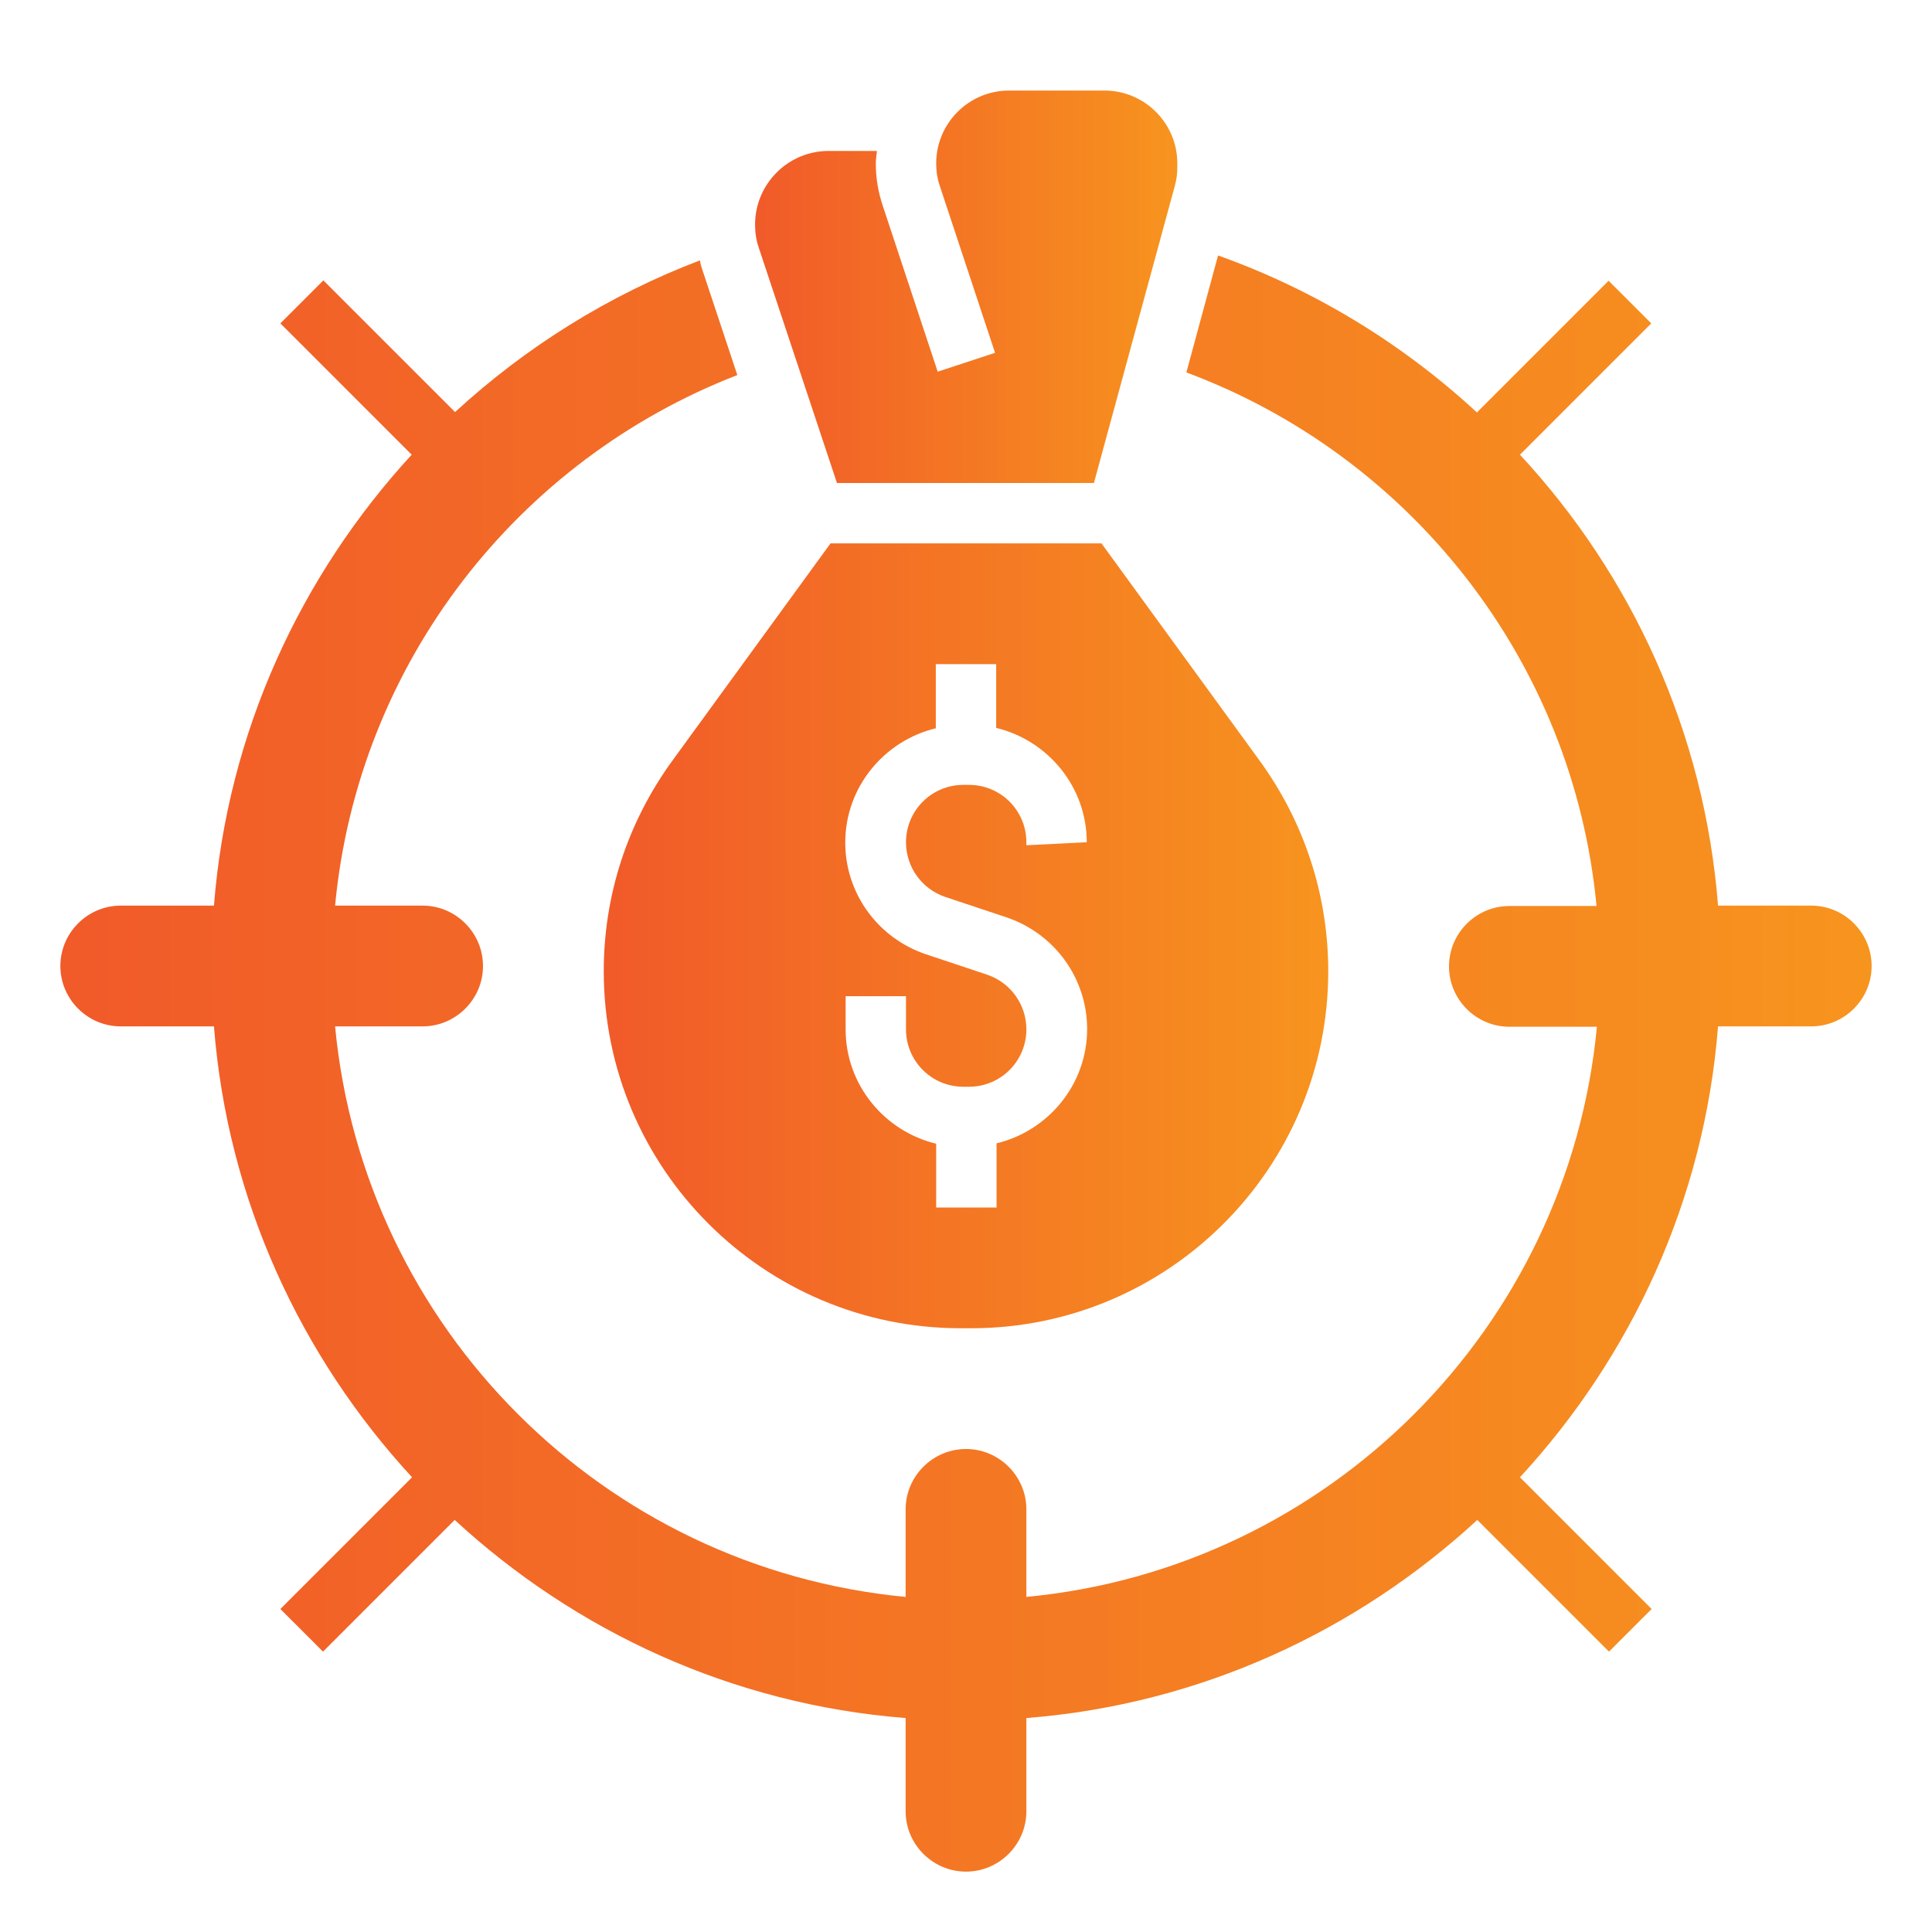
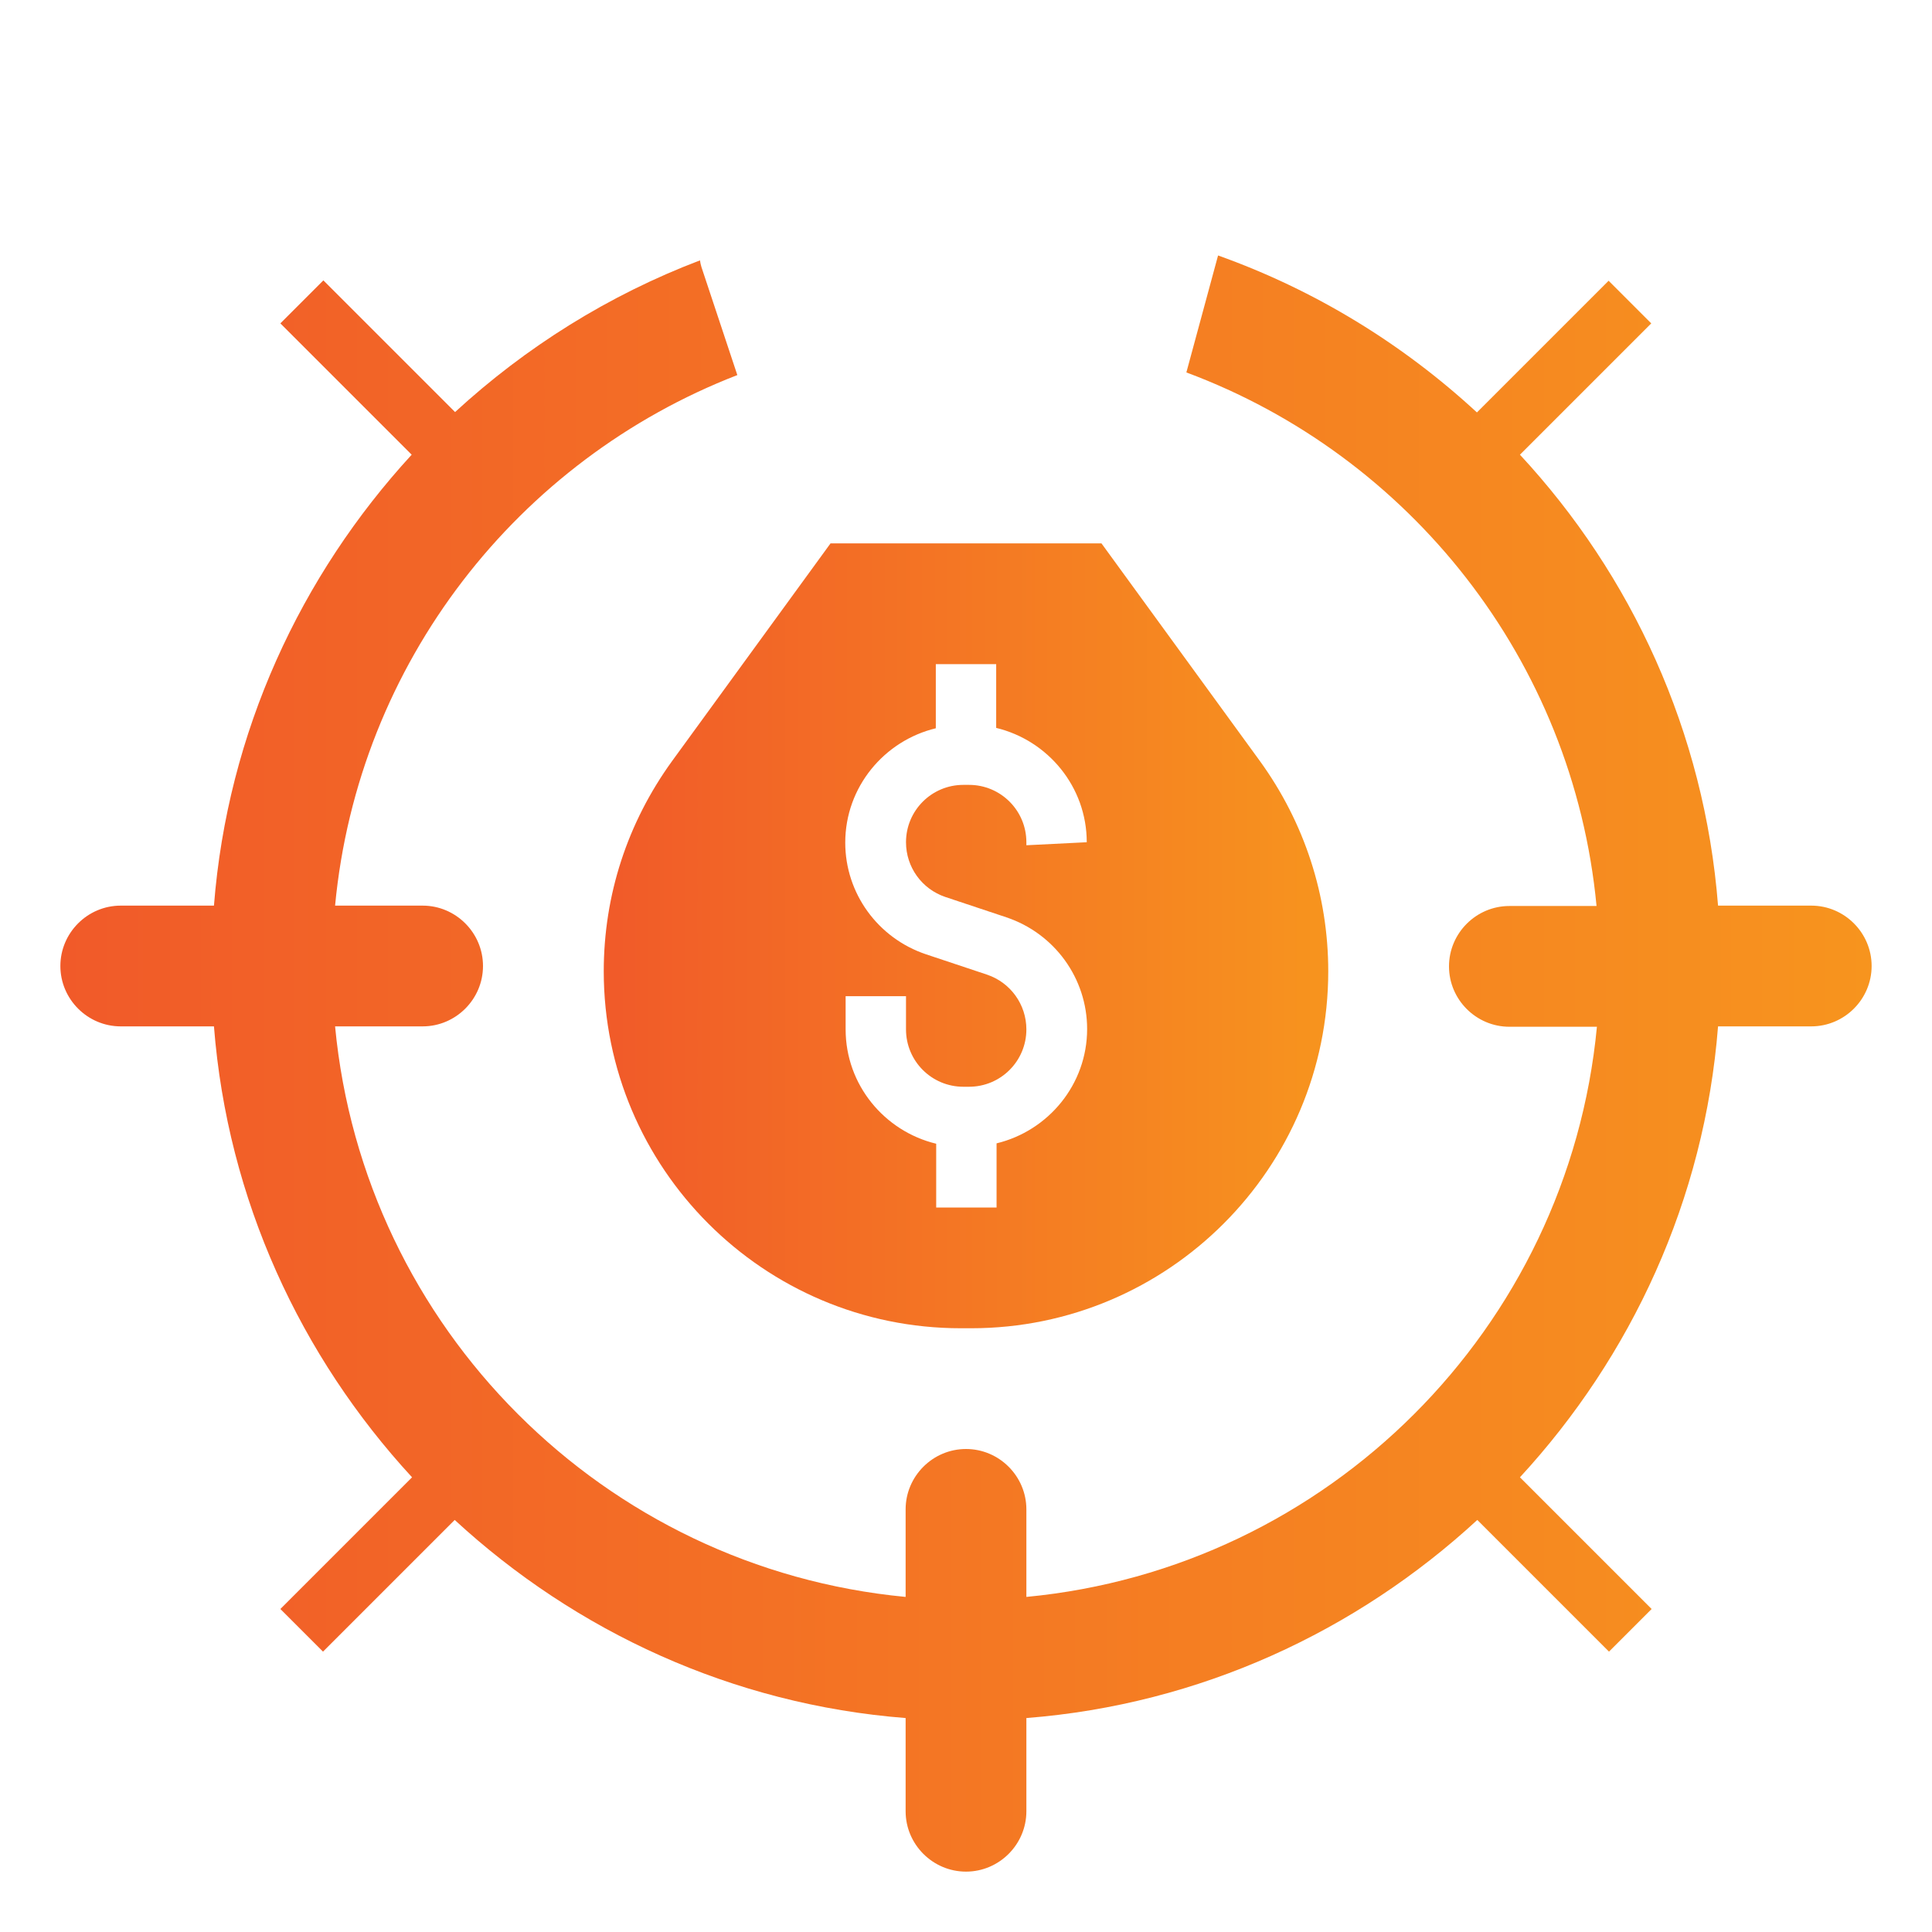
<svg xmlns="http://www.w3.org/2000/svg" version="1.1" id="Layer_5" x="0px" y="0px" viewBox="0 0 512 512" style="enable-background:new 0 0 512 512;" xml:space="preserve">
  <style type="text/css">
	.st0{fill:url(#SVGID_1_);}
	.st1{fill:url(#SVGID_00000039824192271257306380000014235083372916436408_);}
	.st2{fill:url(#SVGID_00000036226015024242981600000011294033329512672174_);}
</style>
  <g>
    <linearGradient id="SVGID_1_" gradientUnits="userSpaceOnUse" x1="160" y1="248" x2="352" y2="248">
      <stop offset="0" style="stop-color:#F15A29" />
      <stop offset="1" style="stop-color:#F7941E" />
    </linearGradient>
    <path class="st0" d="M220.1,144l-42,57.7C166.3,218,160,237.2,160,257.4c0,52.2,42.4,94.6,94.6,94.6h2.8   c52.2,0,94.6-42.4,94.6-94.6c0-20.1-6.3-39.4-18.1-55.7l-42-57.7H220.1z M256.8,208h-1.5c-8.4,0-15.2,6.8-15.2,15.2   c0,6.6,4.2,12.4,10.4,14.5l16.2,5.4c12.8,4.3,21.4,16.2,21.4,29.6c0,14.7-10.3,27-24,30.3V320h-16v-16.9c-13.7-3.3-24-15.6-24-30.3   V264h16v8.8c0,8.4,6.8,15.2,15.2,15.2h1.5c8.4,0,15.2-6.8,15.2-15.2c0-6.6-4.2-12.4-10.4-14.5l-16.2-5.4   c-12.8-4.3-21.4-16.2-21.4-29.6c0-14.7,10.3-27,24-30.3V176h16v16.9c13.7,3.3,24,15.6,24,30.3l-16,0.8v-0.8   C272,214.8,265.2,208,256.8,208L256.8,208z" />
    <linearGradient id="SVGID_00000010283415935203181680000006347258145181856405_" gradientUnits="userSpaceOnUse" x1="200" y1="76" x2="312" y2="76">
      <stop offset="0" style="stop-color:#F15A29" />
      <stop offset="1" style="stop-color:#F7941E" />
    </linearGradient>
-     <path style="fill:url(#SVGID_00000010283415935203181680000006347258145181856405_);" d="M221.8,128h68.1l21.4-78.6   c0.5-1.7,0.7-3.4,0.7-5.1v-1c0-10.7-8.7-19.3-19.3-19.3h-25.3c-10.7,0-19.3,8.7-19.3,19.3c0,2.1,0.3,4.1,1,6.1l14.6,44.1l-15.2,5   l-14.6-44.1c-1.2-3.6-1.8-7.3-1.8-11.1c0-1.1,0.2-2.2,0.3-3.3h-12.8c-10.8,0-19.5,8.8-19.5,19.5c0,2.1,0.3,4.2,1,6.2L221.8,128z" />
    <linearGradient id="SVGID_00000167375947488162777150000017688246910302597519_" gradientUnits="userSpaceOnUse" x1="16" y1="281.812" x2="496" y2="281.812">
      <stop offset="0" style="stop-color:#F15A29" />
      <stop offset="1" style="stop-color:#F7941E" />
    </linearGradient>
    <path style="fill:url(#SVGID_00000167375947488162777150000017688246910302597519_);" d="M480,240h-24.7   c-3.6-46-22.9-87.6-52.5-119.5l34.8-34.8l-11.3-11.3l-34.9,34.9c-19.6-18.1-42.8-32.4-68.6-41.6l-8.4,31   c59.1,22,102.5,76.2,108.7,141.4H400c-8.8,0-16,7.2-16,16c0,8.8,7.2,16,16,16h23.2C415.6,352,352,415.6,272,423.2V400   c0-8.8-7.2-16-16-16s-16,7.2-16,16v23.2c-40-3.8-75.9-21.6-102.7-48.4l-0.1-0.1C110.4,347.9,92.6,312,88.8,272H112   c8.8,0,16-7.2,16-16s-7.2-16-16-16H88.8c6.1-64.4,48.5-118.1,106.6-140.6l-9.5-28.6c-0.2-0.6-0.3-1.2-0.4-1.8   c-24.2,9.2-46.2,23-64.9,40.2L85.7,74.3L74.3,85.7l34.8,34.8C79.7,152.5,60.3,194,56.7,240H32c-8.8,0-16,7.2-16,16s7.2,16,16,16   h24.7c3.6,46,23,87.5,52.5,119.5l-34.9,34.9l11.3,11.3l34.9-34.9c32,29.5,73.5,48.9,119.5,52.5V480c0,8.8,7.2,16,16,16   s16-7.2,16-16v-24.7c46-3.6,87.5-23,119.5-52.5l34.9,34.9l11.3-11.3l-34.9-34.9c29.5-32,48.9-73.5,52.5-119.5H480   c8.8,0,16-7.2,16-16S488.8,240,480,240L480,240z" />
  </g>
</svg>